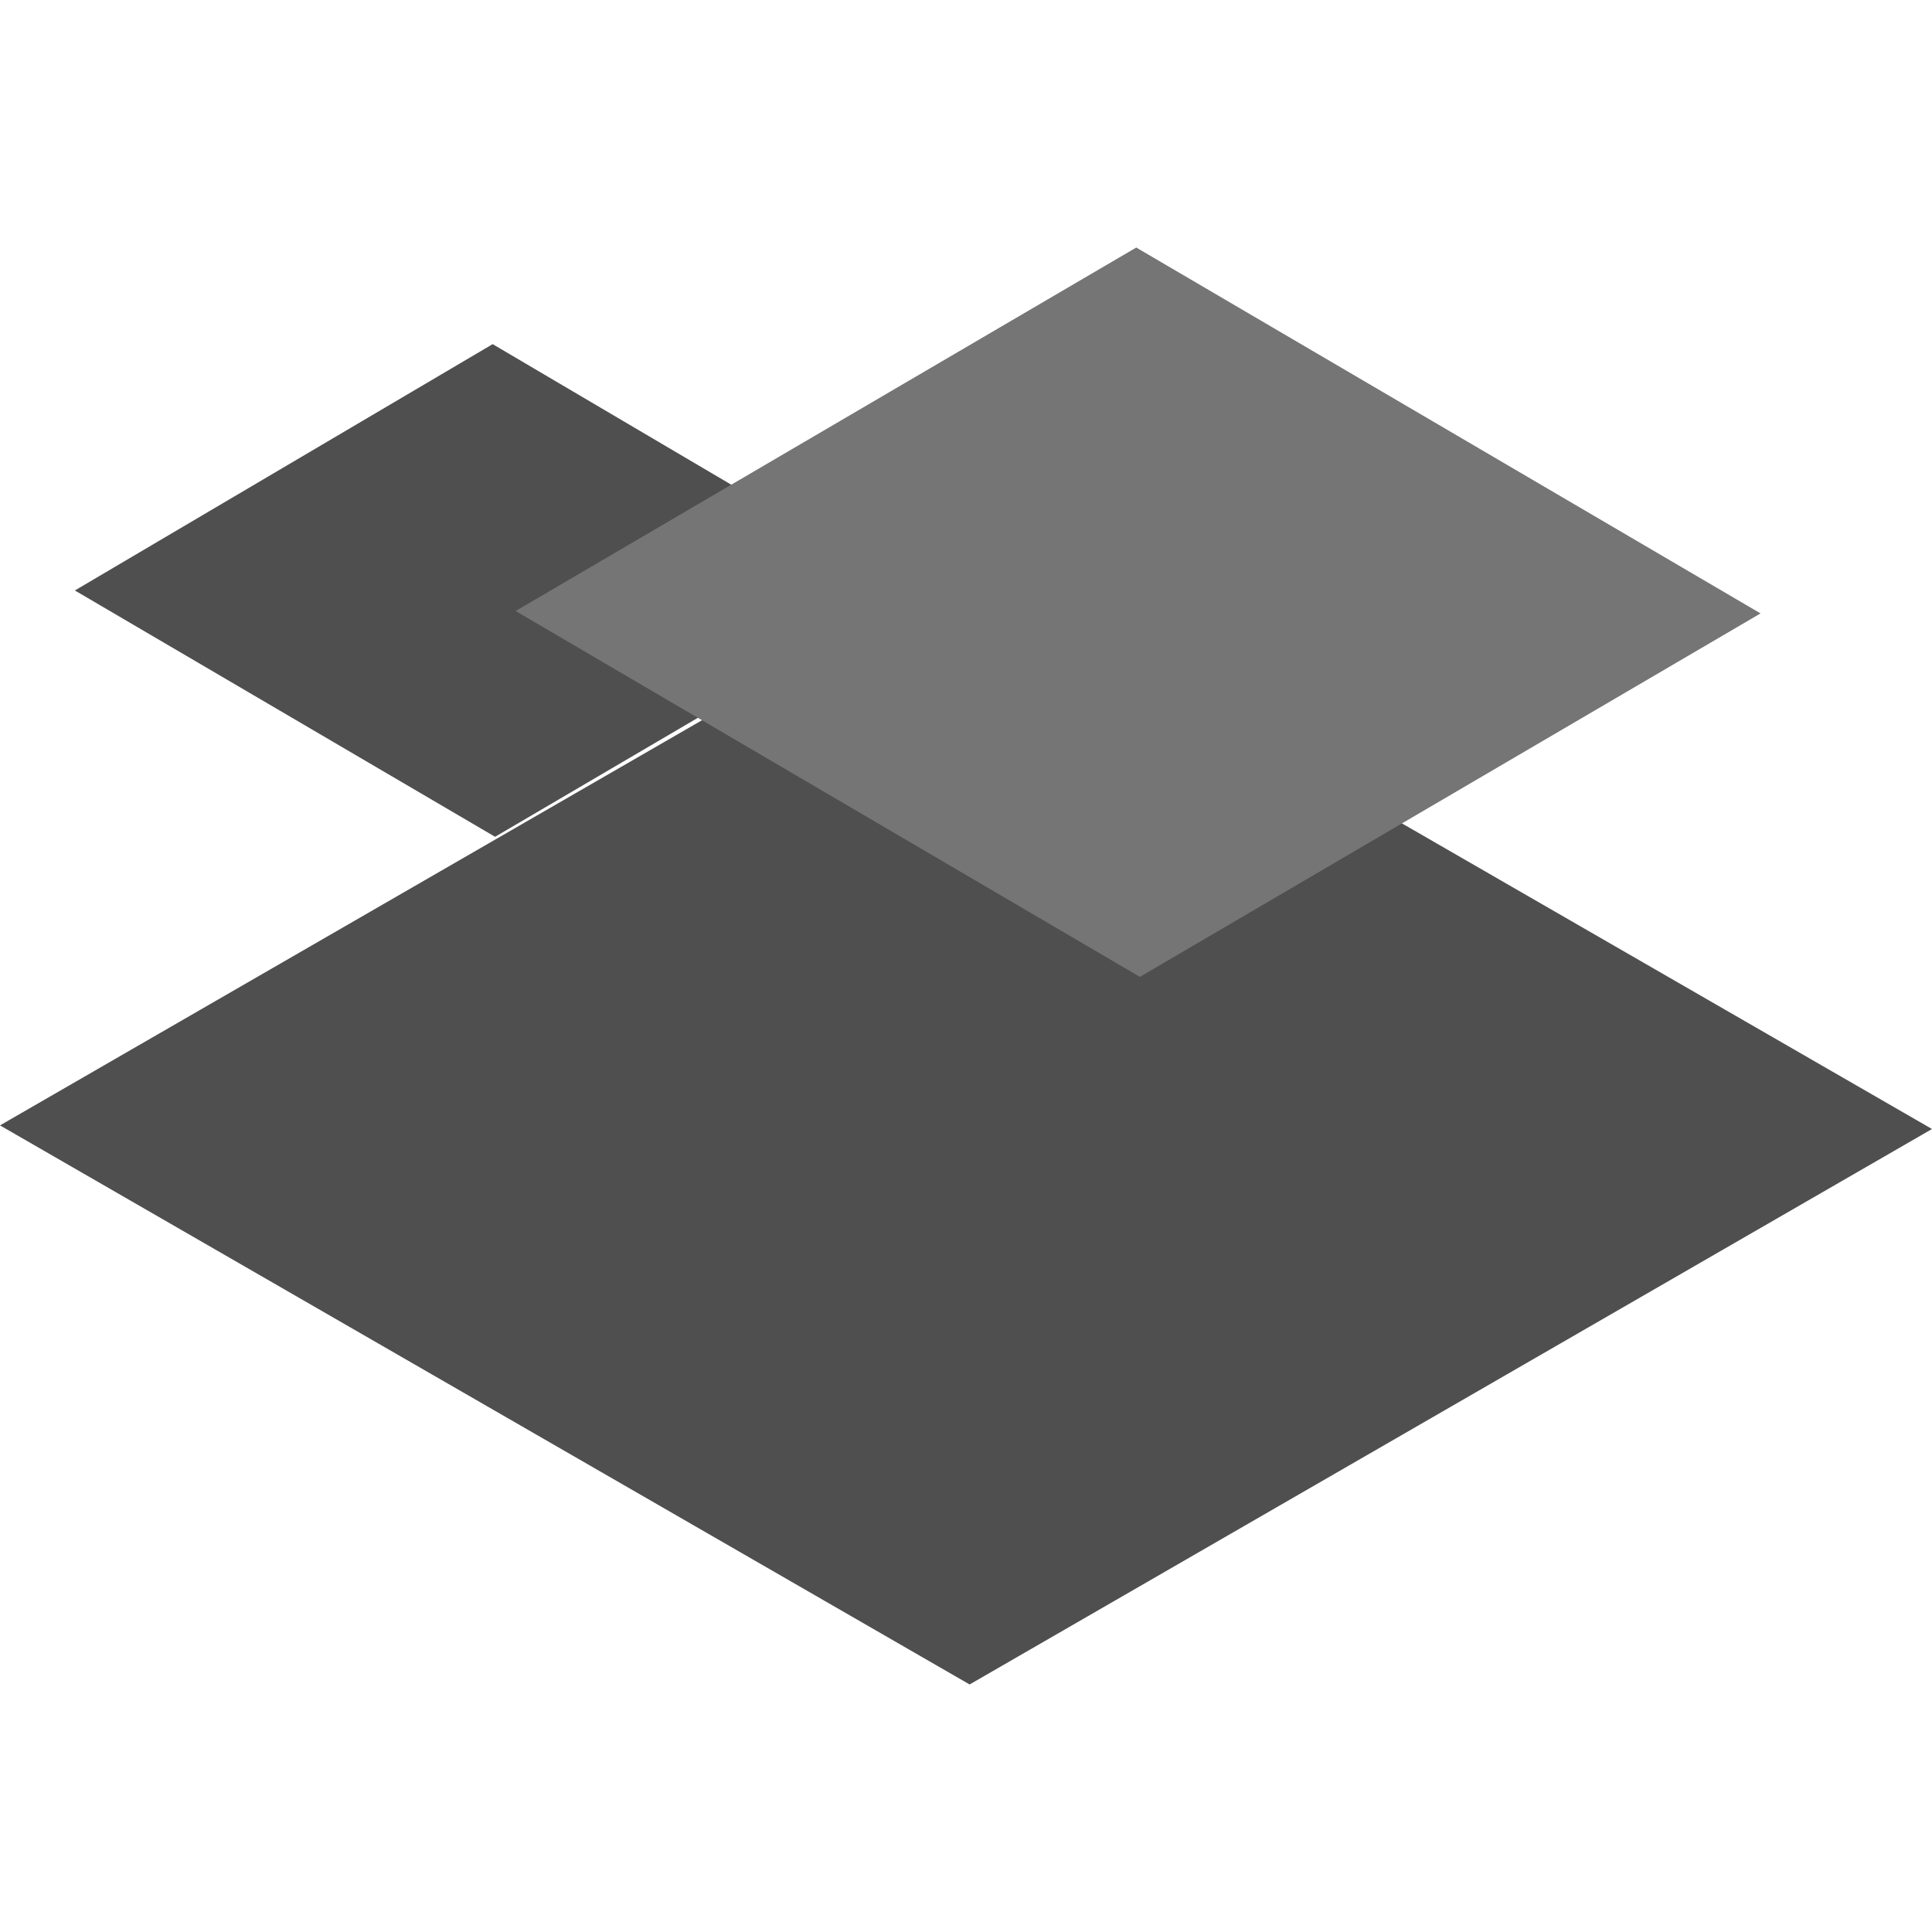
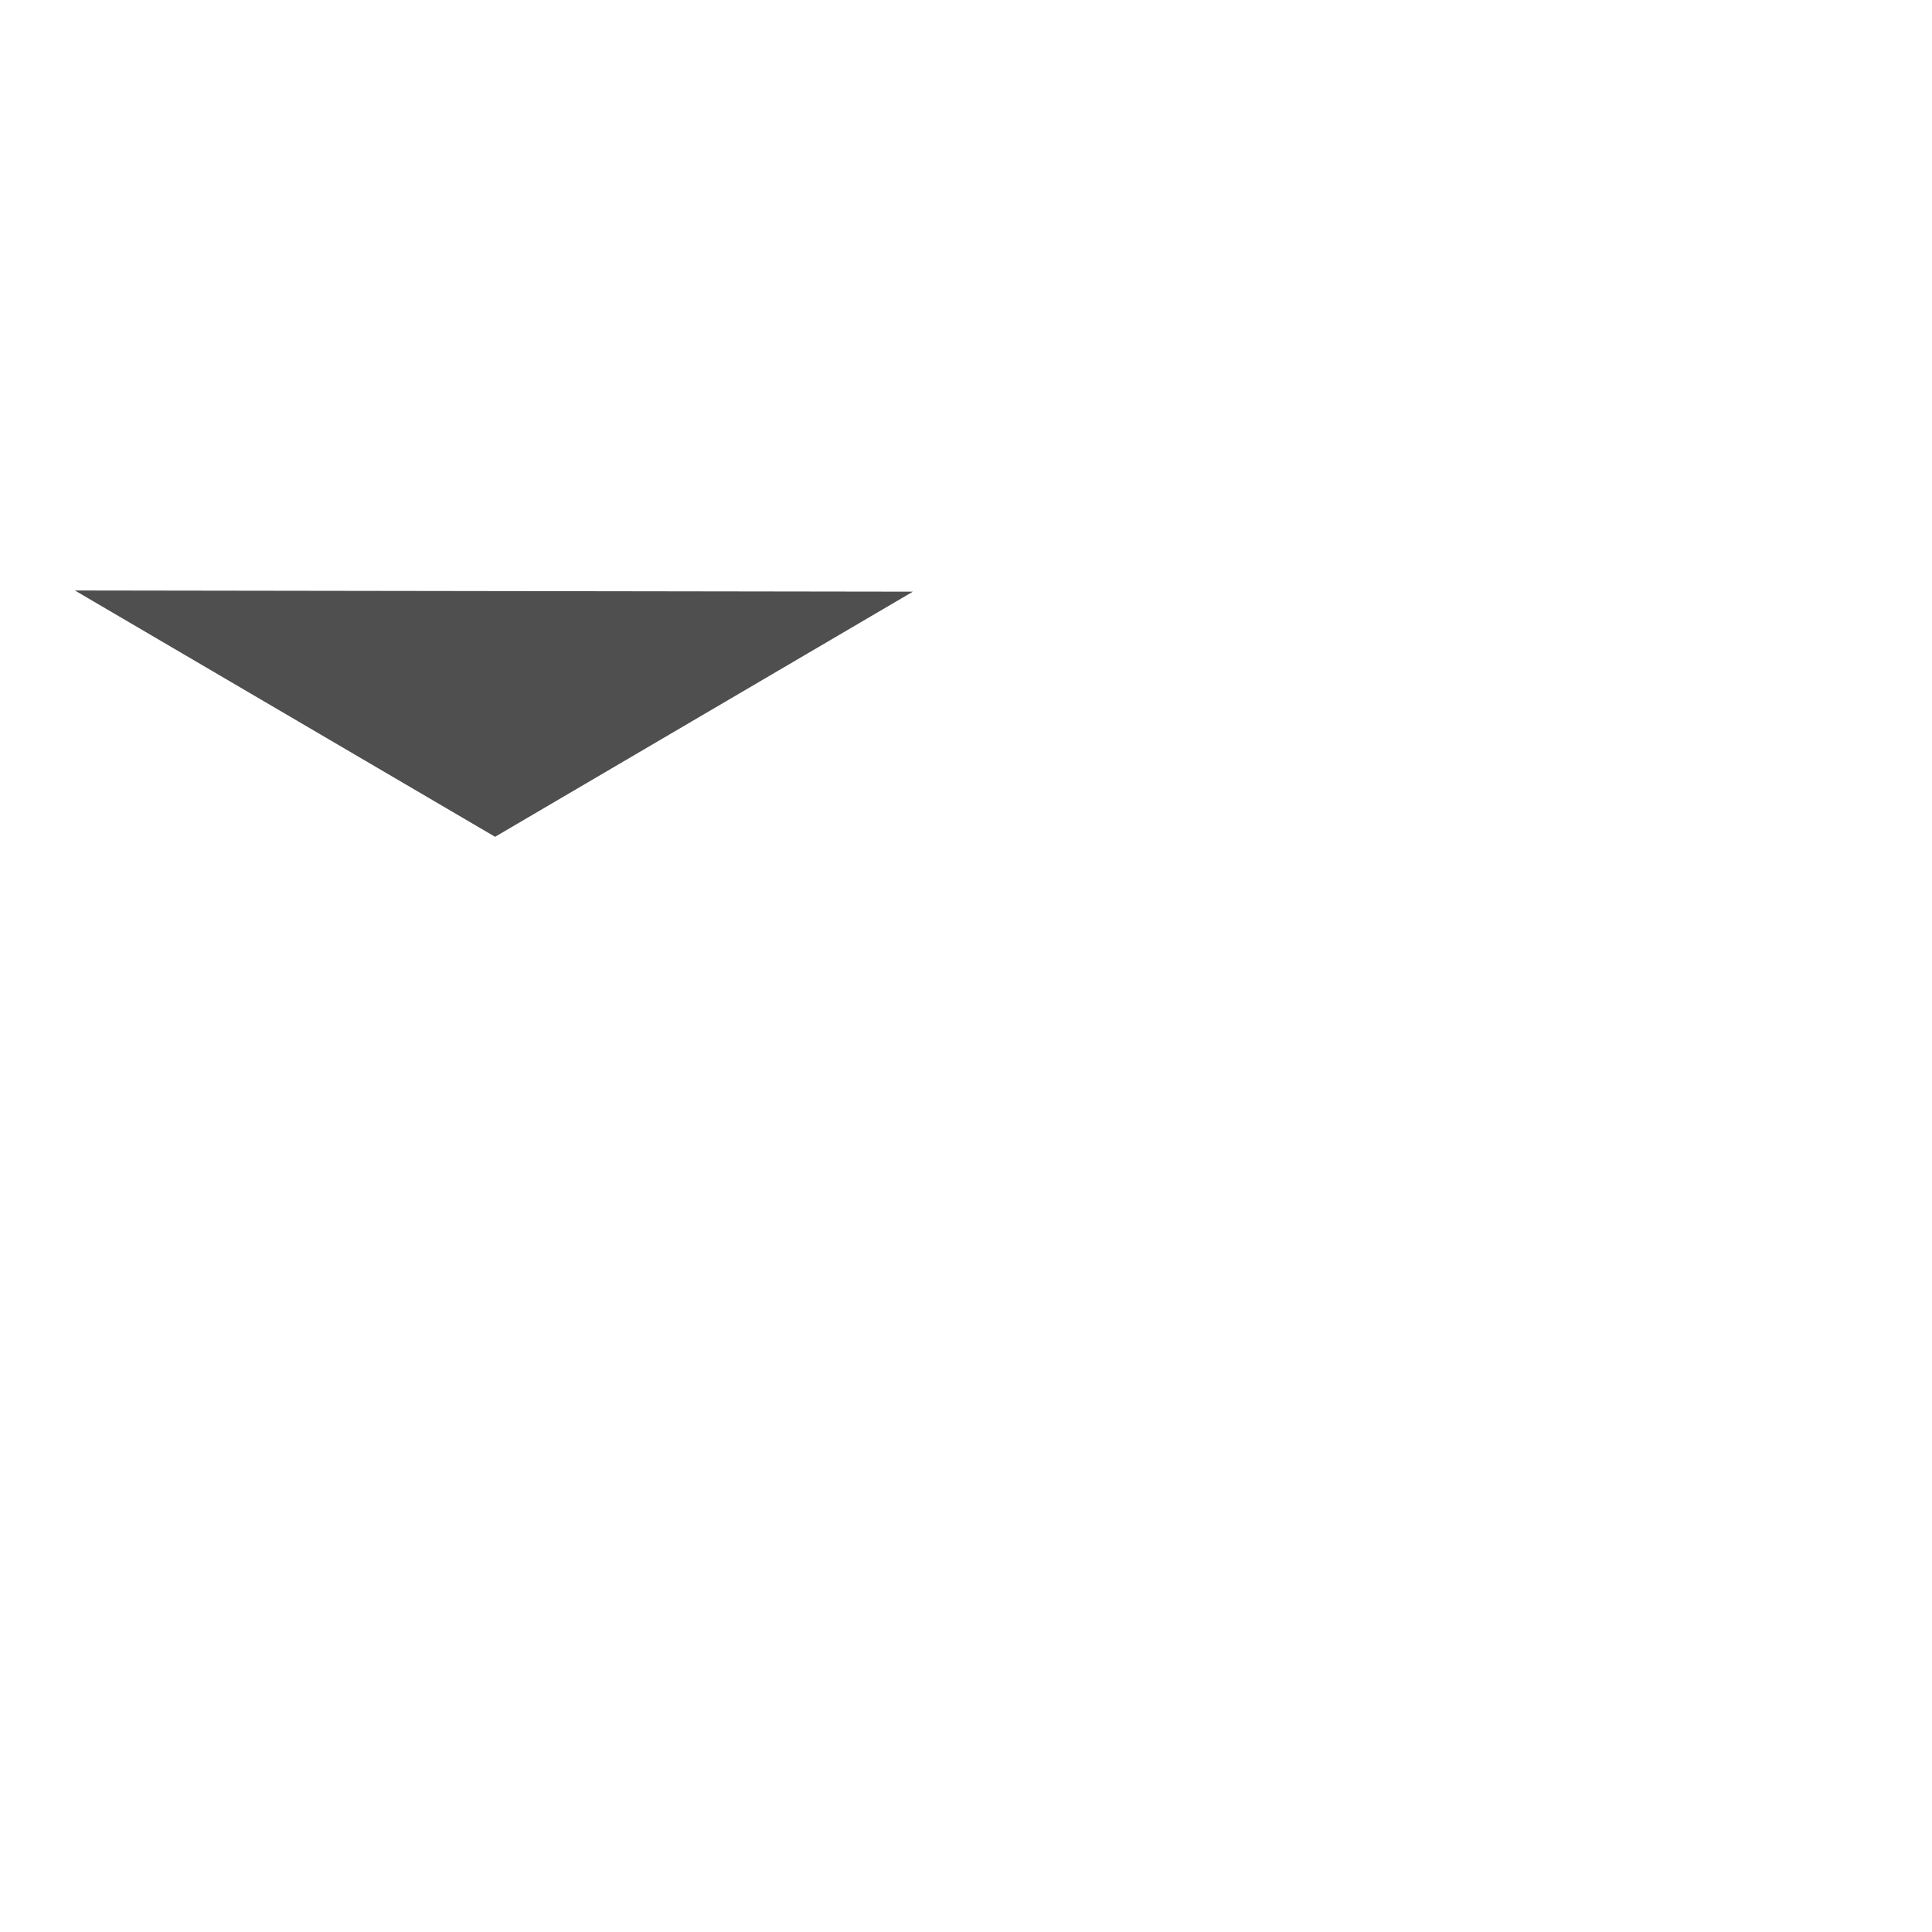
<svg xmlns="http://www.w3.org/2000/svg" preserveAspectRatio="xMidYMid meet" data-bbox="20 40.5 160 119" viewBox="20 40.5 160 119" height="200" width="200" data-type="color" aria-hidden="true" aria-label="">
  <defs>
    <style>#comp-llp50kmw2 svg [data-color="1"] {fill: #4F4F4F;}#comp-llp50kmw2 svg [data-color="2"] {fill: #4F4F4F;}#comp-llp50kmw2 svg [data-color="3"] {fill: #757575;}</style>
  </defs>
  <g>
-     <path d="M61 89.3L26.2 68.9l34.6-20.4L95.6 69 61 89.3z" fill="#4F4F4F" data-color="1" />
-     <path d="M100.3 159.5L20 113.2l79.7-46 80.3 46.3-79.7 46z" fill="#4F4F4F" data-color="2" />
-     <path d="M114.4 100.9L62.7 70.6l51.4-30.1 51.7 30.3-51.4 30.1z" fill="#757575" data-color="3" />
+     <path d="M61 89.3L26.2 68.9L95.6 69 61 89.3z" fill="#4F4F4F" data-color="1" />
  </g>
</svg>